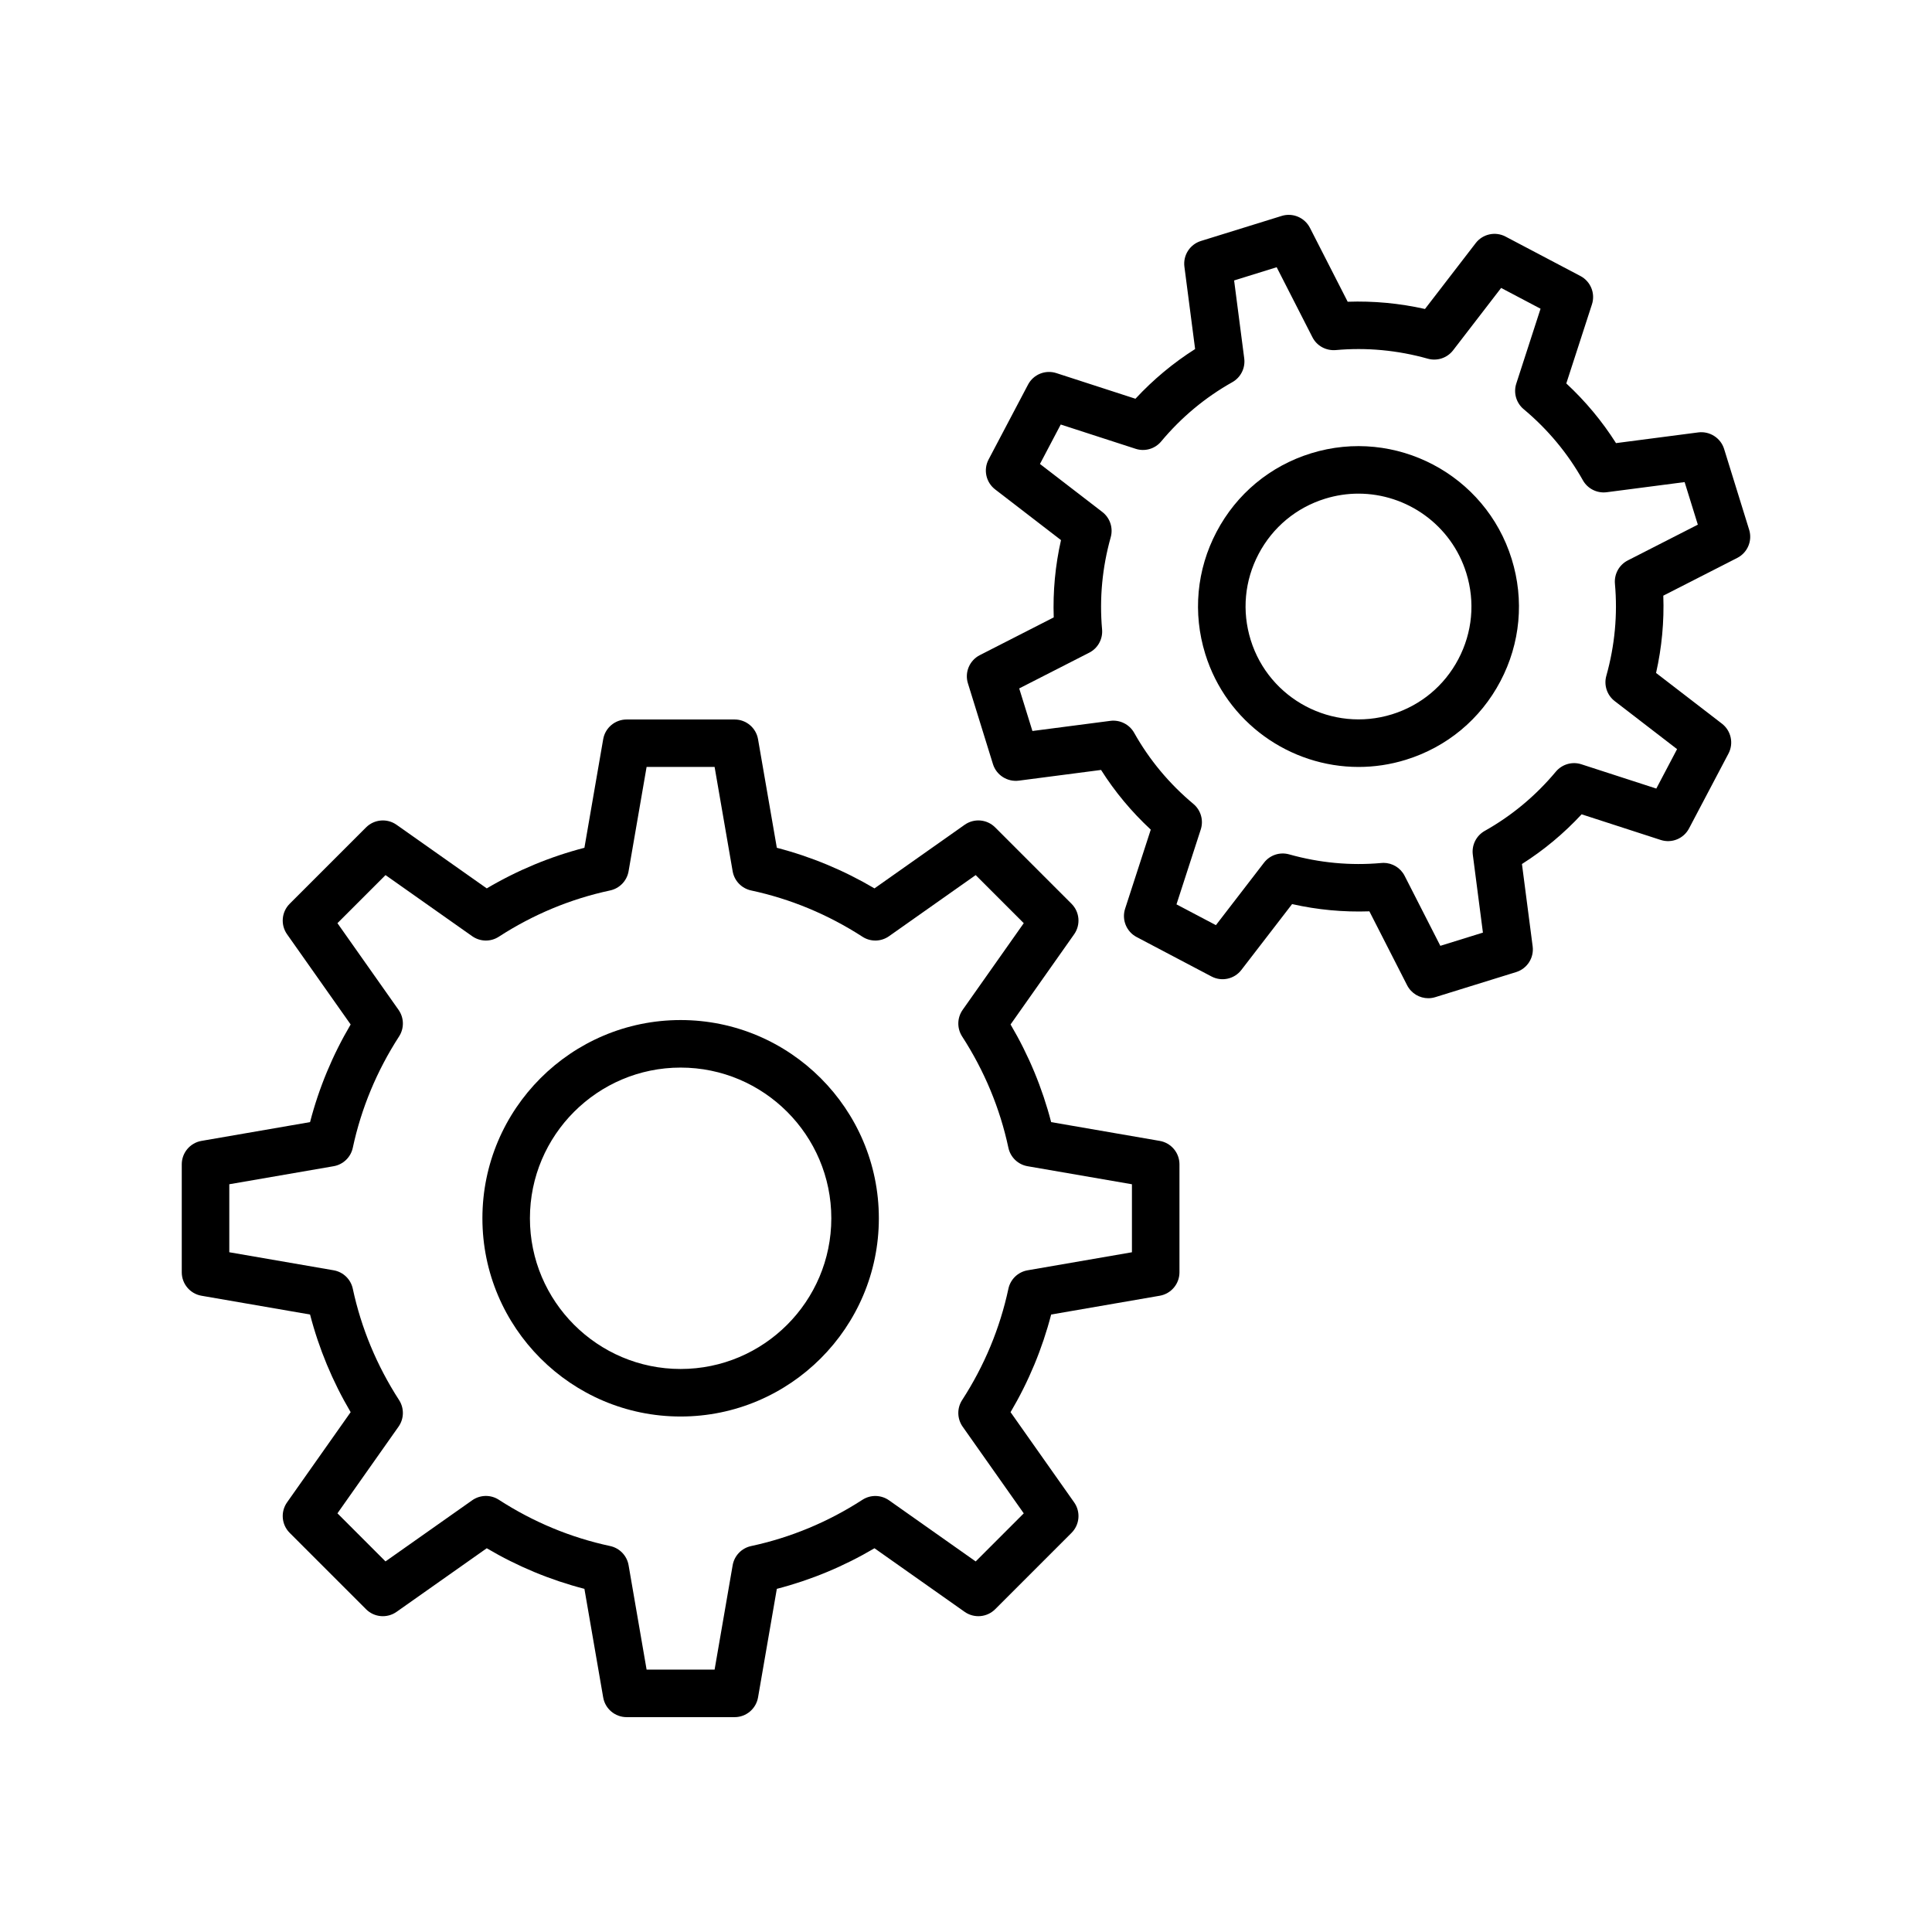
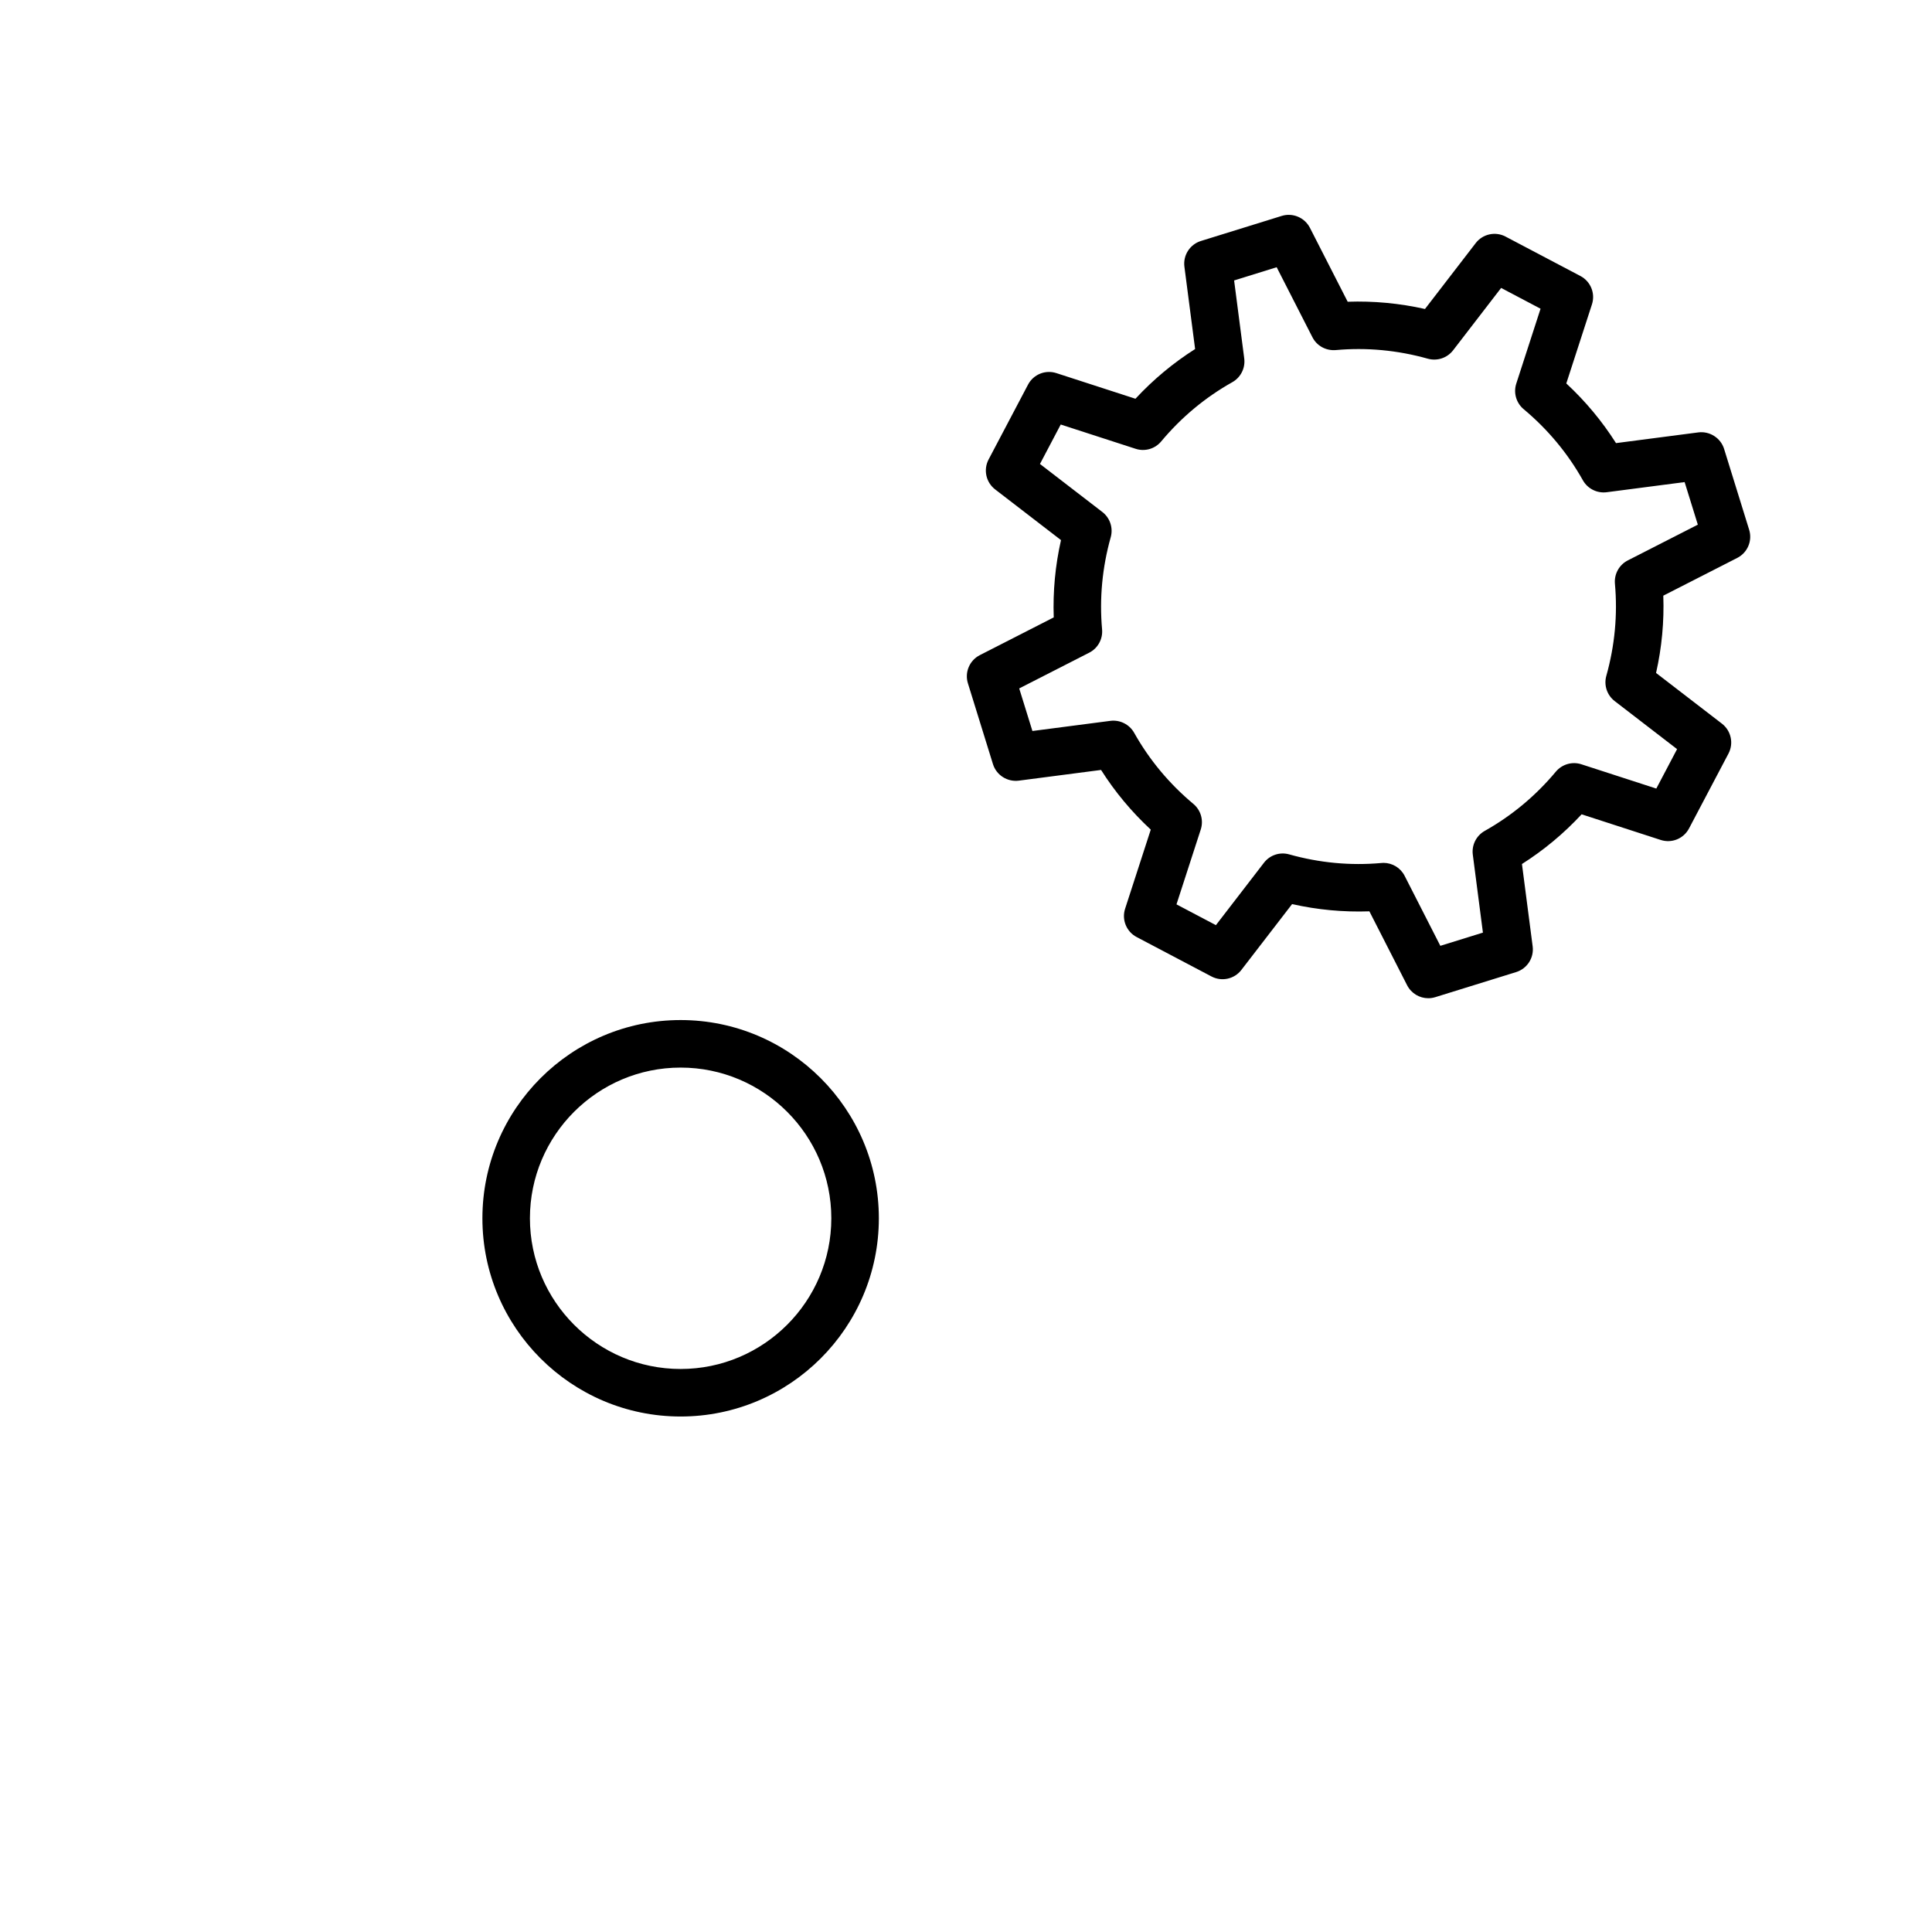
<svg xmlns="http://www.w3.org/2000/svg" fill="#000000" width="800px" height="800px" version="1.1" viewBox="144 144 512 512">
  <g>
-     <path d="m338.68 599.06h-28.621c-3.062 0-5.684-2.203-6.207-5.223l-4.977-28.777c-9.066-2.348-17.738-5.953-25.879-10.758l-23.906 16.855c-2.496 1.758-5.918 1.48-8.082-0.695l-20.238-20.238c-2.164-2.164-2.461-5.578-0.695-8.082l16.852-23.906c-4.805-8.148-8.406-16.82-10.758-25.875l-28.777-4.977c-3.012-0.523-5.223-3.144-5.223-6.207v-28.621c0-3.062 2.207-5.684 5.223-6.207l28.777-4.977c2.348-9.055 5.953-17.727 10.758-25.875l-16.852-23.906c-1.766-2.504-1.469-5.918 0.695-8.082l20.238-20.238c2.164-2.164 5.586-2.461 8.082-0.695l23.906 16.855c8.137-4.805 16.812-8.41 25.879-10.758l4.977-28.777c0.523-3.019 3.144-5.223 6.207-5.223h28.621c3.062 0 5.684 2.203 6.207 5.223l4.981 28.777c9.066 2.352 17.738 5.957 25.879 10.758l23.898-16.855c2.504-1.766 5.918-1.48 8.082 0.695l20.238 20.238c2.164 2.164 2.461 5.578 0.695 8.082l-16.852 23.902c4.805 8.145 8.406 16.812 10.758 25.879l28.777 4.977c3.019 0.523 5.227 3.144 5.227 6.207v28.621c0 3.062-2.207 5.684-5.227 6.207l-28.777 4.977c-2.348 9.066-5.953 17.738-10.758 25.879l16.852 23.902c1.766 2.504 1.469 5.918-0.695 8.082l-20.238 20.238c-2.164 2.168-5.578 2.453-8.082 0.695l-23.898-16.855c-8.148 4.805-16.82 8.41-25.879 10.758l-4.981 28.777c-0.527 3.016-3.144 5.223-6.207 5.223zm-23.324-12.598h18.02l4.785-27.652c0.438-2.535 2.375-4.547 4.891-5.086 10.453-2.238 20.383-6.363 29.5-12.262 2.152-1.398 4.945-1.336 7.047 0.137l22.969 16.199 12.738-12.742-16.191-22.969c-1.48-2.102-1.539-4.891-0.141-7.051 5.898-9.109 10.023-19.031 12.262-29.5 0.535-2.516 2.547-4.453 5.086-4.891l27.652-4.781v-18.02l-27.652-4.781c-2.539-0.438-4.551-2.375-5.086-4.891-2.238-10.469-6.367-20.391-12.262-29.5-1.395-2.16-1.34-4.949 0.141-7.051l16.191-22.969-12.738-12.742-22.969 16.195c-2.102 1.48-4.894 1.543-7.047 0.137-9.113-5.891-19.039-10.02-29.508-12.262-2.508-0.543-4.445-2.551-4.883-5.086l-4.785-27.648h-18.02l-4.777 27.648c-0.438 2.535-2.375 4.547-4.891 5.086-10.469 2.242-20.395 6.367-29.496 12.262-2.164 1.406-4.945 1.344-7.055-0.137l-22.969-16.195-12.742 12.742 16.191 22.969c1.48 2.102 1.539 4.891 0.141 7.047-5.898 9.125-10.023 19.051-12.262 29.5-0.535 2.516-2.547 4.453-5.078 4.891l-27.652 4.781v18.02l27.652 4.781c2.535 0.438 4.543 2.375 5.078 4.891 2.238 10.453 6.367 20.379 12.262 29.5 1.395 2.16 1.34 4.949-0.141 7.047l-16.191 22.969 12.738 12.742 22.977-16.199c2.109-1.477 4.891-1.539 7.055-0.137 9.109 5.898 19.027 10.02 29.496 12.262 2.516 0.539 4.453 2.551 4.891 5.086z" />
    <path d="m324.37 519.39c-28.965 0-52.527-23.562-52.527-52.531 0-28.965 23.562-52.535 52.527-52.535s52.535 23.566 52.535 52.535c0 28.965-23.57 52.531-52.535 52.531zm0-92.469c-22.016 0-39.934 17.914-39.934 39.938 0 22.02 17.914 39.934 39.934 39.934 22.023 0 39.938-17.914 39.938-39.934 0-22.023-17.914-39.938-39.938-39.938z" />
    <path d="m522.51 408.54c-2.312 0-4.508-1.281-5.609-3.434l-10-19.594c-6.871 0.238-13.719-0.395-20.484-1.918l-13.441 17.449c-1.855 2.426-5.211 3.164-7.922 1.73l-19.832-10.445c-2.711-1.426-4.004-4.602-3.055-7.516l6.797-20.953c-5.078-4.715-9.496-10.008-13.172-15.816l-21.82 2.84c-3.008 0.375-5.922-1.453-6.828-4.383l-6.637-21.41c-0.91-2.926 0.426-6.078 3.156-7.473l19.586-10c-0.238-6.867 0.398-13.73 1.926-20.484l-17.461-13.441c-2.422-1.871-3.156-5.215-1.727-7.926l10.449-19.832c1.426-2.711 4.59-4.004 7.516-3.055l20.953 6.793c4.711-5.078 10.008-9.488 15.812-13.172l-2.836-21.812c-0.398-3.039 1.453-5.918 4.379-6.828l21.41-6.641c2.891-0.902 6.07 0.418 7.473 3.152l10.008 19.594c6.812-0.238 13.719 0.398 20.484 1.918l13.438-17.453c1.855-2.426 5.211-3.164 7.922-1.73l19.832 10.445c2.711 1.426 4.004 4.602 3.055 7.516l-6.797 20.953c5.078 4.715 9.496 10.008 13.172 15.816l21.82-2.84c2.984-0.383 5.922 1.453 6.828 4.383l6.637 21.41c0.91 2.926-0.426 6.078-3.156 7.473l-19.594 10c0.246 6.867-0.395 13.727-1.918 20.484l17.461 13.441c2.422 1.871 3.156 5.215 1.727 7.926l-10.449 19.832c-1.426 2.711-4.574 4.012-7.516 3.055l-20.953-6.793c-4.711 5.078-10.008 9.488-15.812 13.172l2.836 21.812c0.398 3.039-1.453 5.918-4.379 6.828l-21.414 6.641c-0.617 0.191-1.242 0.285-1.863 0.285zm-11.879-35.871c2.348 0 4.527 1.312 5.609 3.434l9.465 18.551 11.285-3.5-2.68-20.652c-0.332-2.551 0.918-5.043 3.16-6.305 7.164-4.023 13.504-9.305 18.844-15.699 1.656-1.973 4.348-2.75 6.777-1.953l19.848 6.434 5.504-10.453-16.531-12.727c-2.035-1.566-2.914-4.219-2.219-6.695 2.25-8.023 3.019-16.234 2.281-24.414-0.227-2.562 1.121-5.008 3.414-6.176l18.555-9.473-3.5-11.281-20.656 2.688c-2.535 0.324-5.043-0.918-6.305-3.164-4.023-7.168-9.305-13.508-15.695-18.848-1.973-1.648-2.75-4.328-1.957-6.777l6.434-19.844-10.449-5.508-12.73 16.531c-1.574 2.035-4.207 2.91-6.691 2.223-8.012-2.254-16.23-3.023-24.414-2.285-2.602 0.203-5.008-1.121-6.176-3.41l-9.473-18.551-11.277 3.508 2.68 20.656c0.332 2.551-0.918 5.047-3.16 6.305-7.164 4.023-13.504 9.301-18.844 15.695-1.648 1.984-4.336 2.754-6.777 1.957l-19.848-6.434-5.504 10.453 16.531 12.727c2.035 1.566 2.914 4.219 2.219 6.695-2.25 8.02-3.019 16.234-2.289 24.422 0.227 2.562-1.121 5.004-3.414 6.172l-18.547 9.469 3.5 11.281 20.656-2.688c2.516-0.328 5.043 0.918 6.305 3.164 4.023 7.168 9.305 13.508 15.695 18.848 1.973 1.648 2.75 4.328 1.957 6.777l-6.434 19.844 10.449 5.508 12.73-16.531c1.562-2.039 4.199-2.926 6.691-2.223 8.012 2.25 16.23 3.023 24.414 2.285 0.191-0.023 0.383-0.035 0.566-0.035z" />
-     <path d="m504.04 347.25c-18.137 0-34.98-11.711-40.629-29.926-3.363-10.844-2.301-22.348 2.996-32.395 5.289-10.047 14.176-17.434 25.023-20.793 22.398-6.941 46.25 5.629 53.184 28.016 3.363 10.844 2.301 22.348-2.996 32.395-5.289 10.047-14.176 17.434-25.023 20.793-4.172 1.297-8.395 1.91-12.555 1.91zm-0.043-72.43c-2.926 0-5.898 0.434-8.836 1.344-7.633 2.367-13.887 7.566-17.609 14.633-3.727 7.07-4.477 15.164-2.109 22.797 4.883 15.754 21.668 24.586 37.43 19.715 7.633-2.367 13.887-7.566 17.609-14.633 3.727-7.07 4.477-15.164 2.109-22.797-3.973-12.812-15.832-21.059-28.594-21.059z" />
  </g>
</svg>